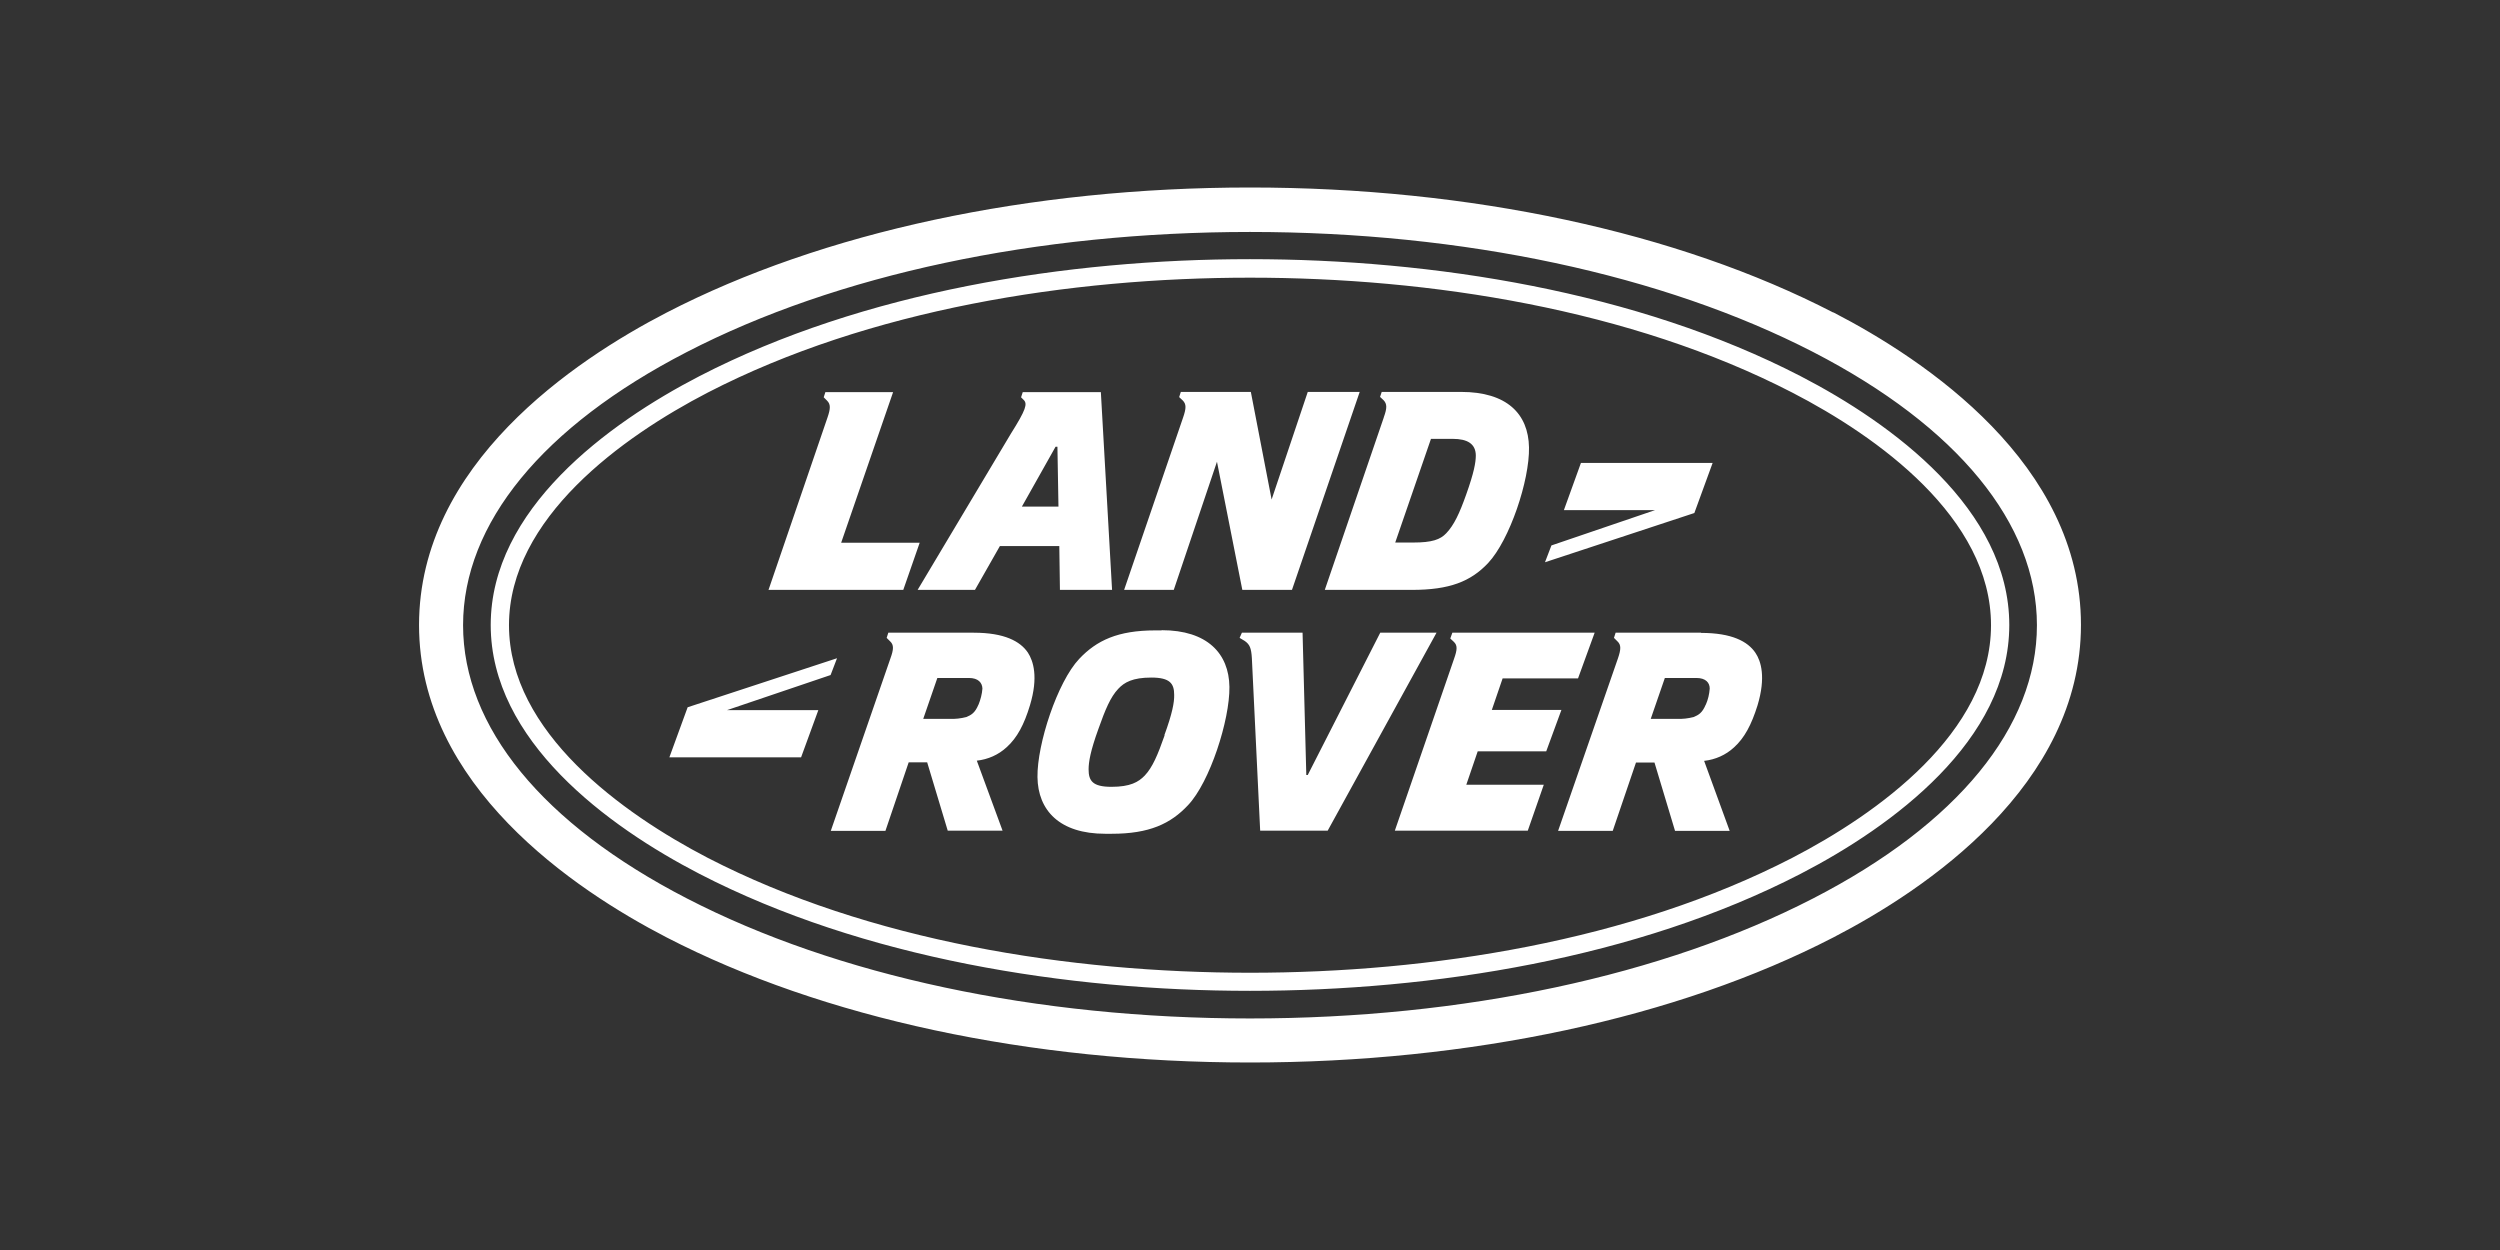
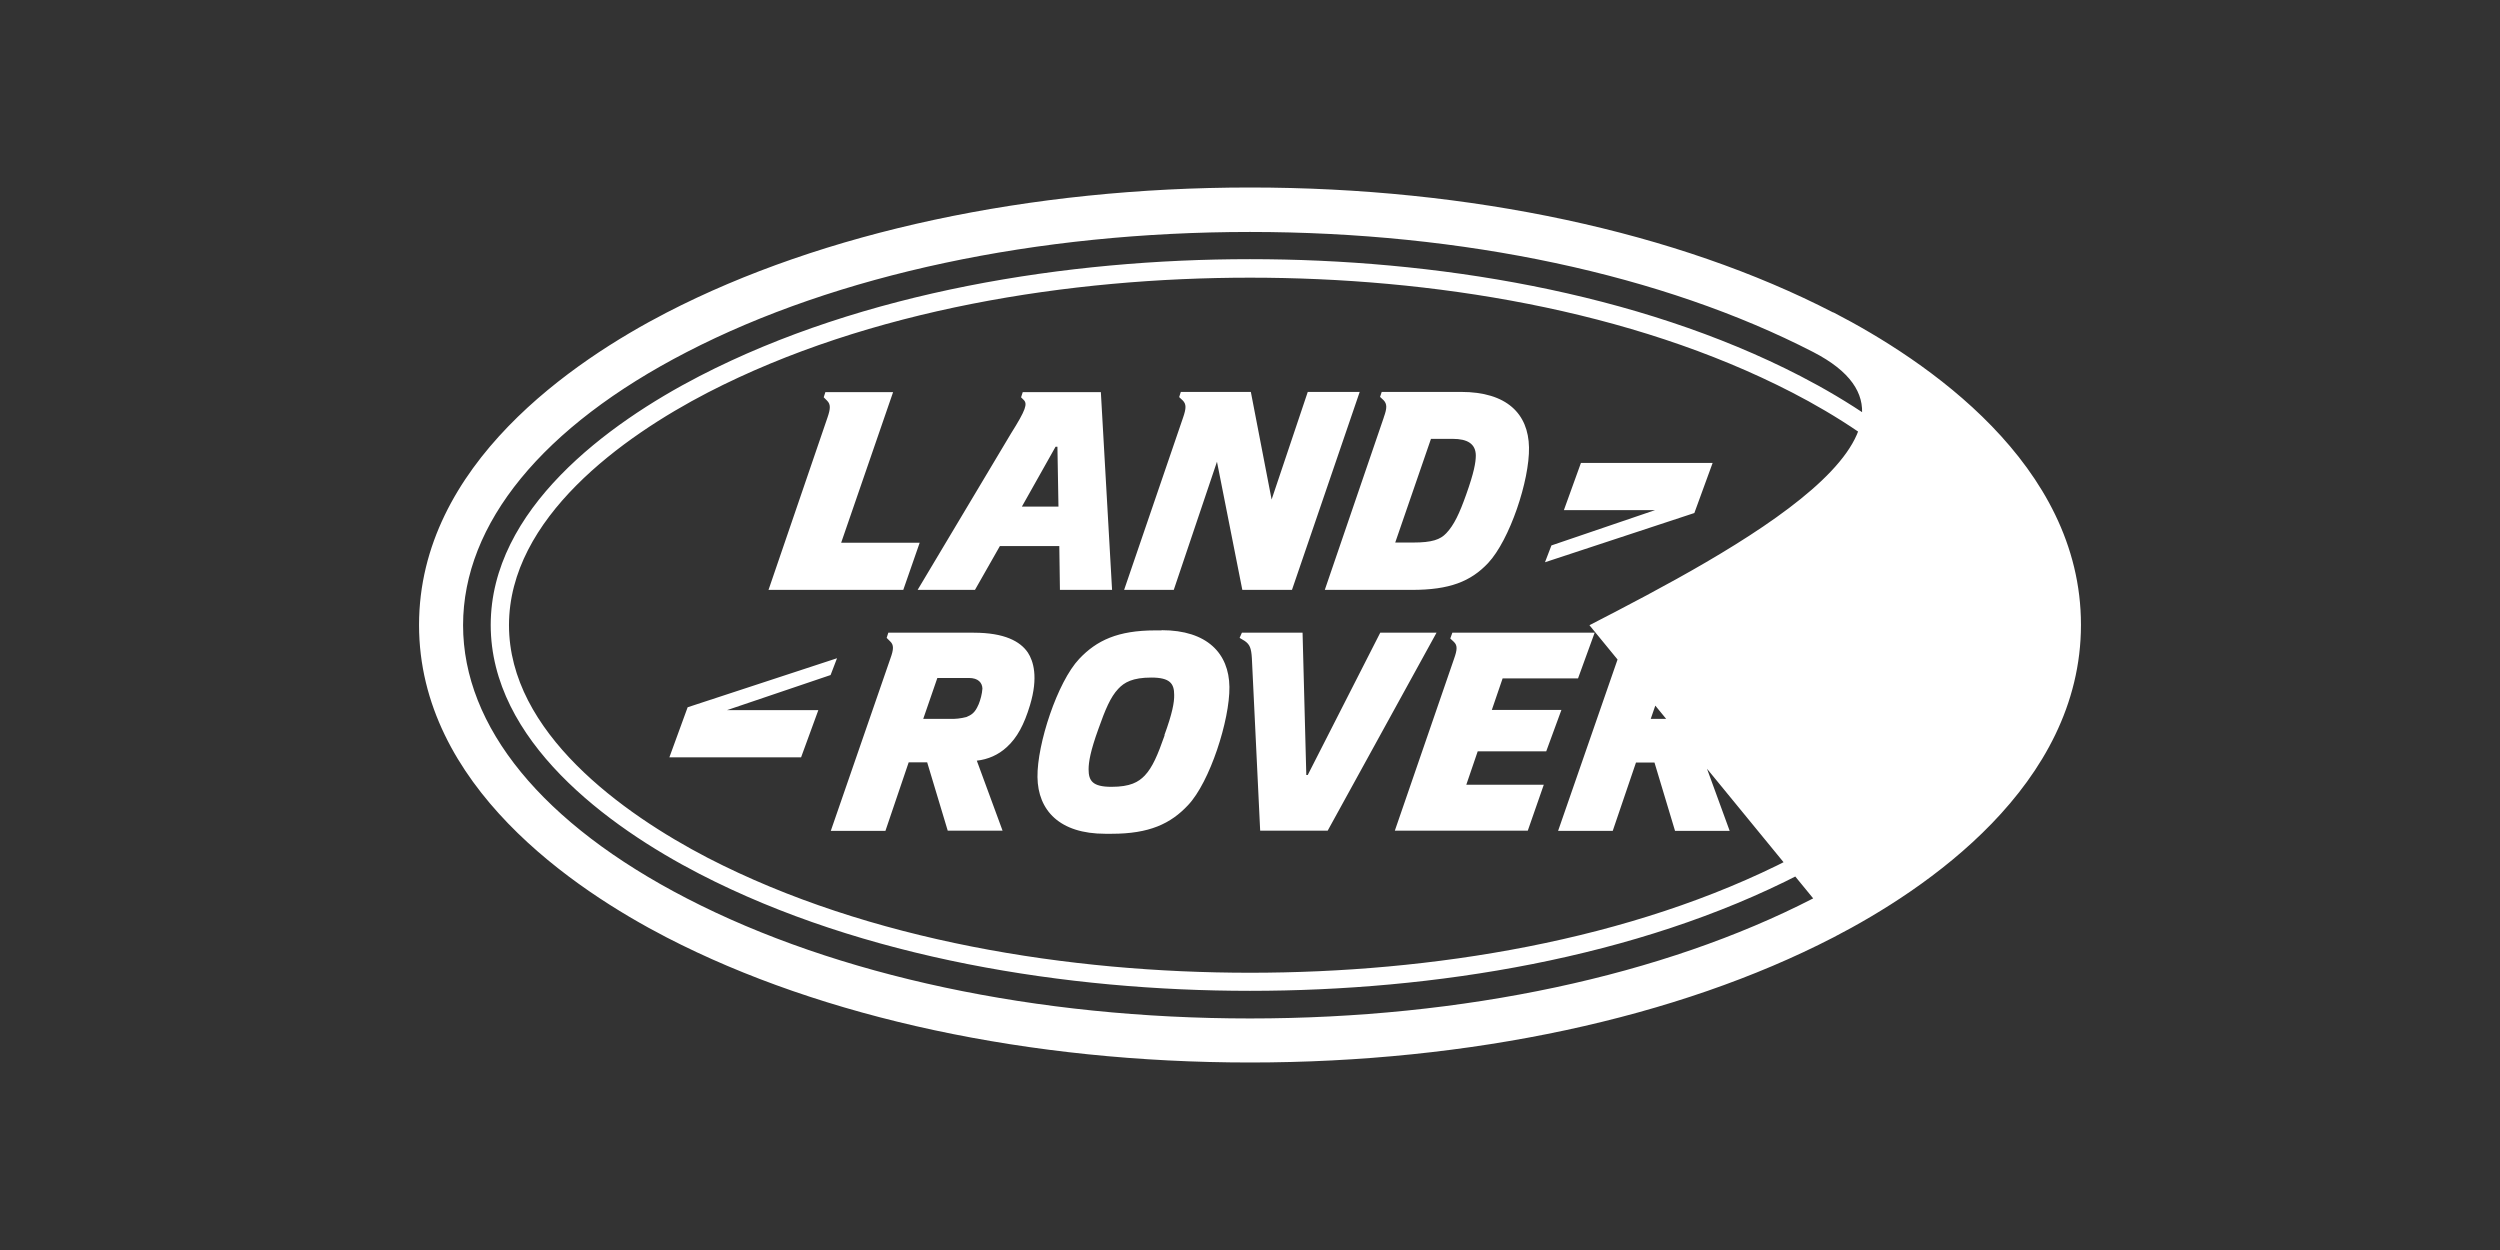
<svg xmlns="http://www.w3.org/2000/svg" id="Layer_1" version="1.1" viewBox="0 0 200 100">
  <rect x="0" y="0" width="200" height="100" fill="#333333" stroke="none" />
  <defs>
    <style>
      .st0 {
        fill: #fff;
      }
    </style>
  </defs>
-   <path class="st0" d="M89.929,47.191h3.972l3.457-10.254,2.028,10.254h3.972l5.418-15.838h-4.155l-2.892,8.609-1.662-8.609h-5.601l-.133.415.283.266c.299.299.283.632.033,1.363l-4.72,13.794h0l-0.0 0ZM110.703,33.397l-4.72,13.794h6.98c2.991,0,4.687-.665,6.083-2.144,1.728-1.845,3.324-6.614,3.274-9.257-.05-2.692-1.778-4.437-5.434-4.437h-6.349l-.133.399.283.266c.283.299.283.632.017,1.363M114.492,35.109h1.728c1.18,0,1.828.399,1.845,1.313,0,.582-.15,1.396-.764,3.124-.548,1.546-.981,2.46-1.595,3.108-.482.515-1.147.748-2.642.748h-1.446l2.859-8.293h0l.017 0ZM137.011,37.037h-10.537l-1.363,3.773h7.296l-8.293,2.825-.515,1.346,11.949-3.939,1.462-4.005h0ZM61.46,47.191h10.802l1.313-3.773h-6.282l4.155-12.049h-5.418l-.133.415.266.266c.299.299.283.632.033,1.363l-4.72,13.794h0l-.017-.017ZM73.393,47.191h4.604l1.994-3.507h4.753l.05,3.507h4.171l-.897-15.821h-6.249l-.133.415.199.199c.332.316.199.781-1.014,2.709l-7.462,12.498h-.017ZM84.444,35.741h.15l.083,4.786h-2.925l2.692-4.786h0ZM77.896,50.615h-6.83l-.133.415.283.283c.299.283.283.632.017,1.363l-4.77,13.794h4.371l1.861-5.484h1.479l1.645,5.468h4.387l-2.061-5.601c.897-.1,1.728-.465,2.393-1.08.831-.748,1.396-1.811,1.861-3.357.681-2.26.266-3.54-.166-4.205-.615-.914-1.895-1.595-4.321-1.595M78.279,56.365c-.283.681-.582.831-.964.997-.449.116-.897.166-1.363.15h-2.094l1.13-3.274h2.526c.748,0,1.064.382,1.08.848-.033.449-.15.881-.316,1.296M136.08,50.615h-6.83l-.133.415.283.283c.299.283.283.632.033,1.363l-4.786,13.794h4.371l1.861-5.468h1.479l1.645,5.468h4.371l-2.044-5.601c.897-.1,1.728-.465,2.393-1.08.831-.748,1.396-1.811,1.878-3.357.681-2.26.283-3.54-.166-4.205-.615-.914-1.895-1.595-4.338-1.595M136.462,56.365c-.283.681-.582.831-.964.997-.449.116-.897.166-1.363.15h-2.077l1.13-3.274h2.526c.748,0,1.064.382,1.064.848-.033.449-.133.881-.316,1.296M144.041,30.09c-13.096-6.764-29.416-9.357-44.041-9.357s-30.945,2.593-44.041,9.357c-7.362,3.806-16.702,10.67-16.702,19.91s9.34,16.104,16.702,19.91c13.096,6.764,29.416,9.357,44.041,9.357s30.945-2.593,44.041-9.357c7.362-3.806,16.702-10.67,16.702-19.91s-9.34-16.104-16.702-19.91M143.376,68.63c-12.913,6.664-28.951,9.19-43.376,9.19s-30.463-2.526-43.376-9.19c-6.814-3.54-15.905-10.055-15.905-18.613s9.074-15.074,15.905-18.613c12.913-6.664,28.967-9.19,43.376-9.19s30.463,2.526,43.376,9.19c6.83,3.523,15.905,10.021,15.905,18.613s-9.074,15.074-15.905,18.613M146.667,25.005c-12.481-6.448-29.05-10.005-46.667-10.005s-34.186,3.557-46.667,10.005c-7.396,3.822-19.81,12.149-19.81,24.995s12.415,21.173,19.81,24.995c12.481,6.448,29.067,10.005,46.667,10.005s34.186-3.557,46.667-10.005c7.396-3.822,19.81-12.149,19.81-25.012s-12.415-21.173-19.81-24.995M145.055,71.871c-11.999,6.182-27.987,9.606-45.055,9.606s-33.056-3.407-45.055-9.606c-11.534-5.95-17.899-13.727-17.899-21.854s6.365-15.905,17.899-21.854c11.999-6.199,27.987-9.606,45.055-9.606s33.056,3.424,45.055,9.606c11.534,5.95,17.899,13.727,17.899,21.854s-6.349,15.905-17.899,21.854M92.92,50.432h-.499c-2.991,0-4.687.798-6.083,2.277-1.745,1.845-3.374,6.814-3.34,9.456.033,2.676,1.778,4.537,5.418,4.537h.532c2.991,0,4.703-.798,6.099-2.293,1.745-1.845,3.34-6.814,3.307-9.456-.033-2.676-1.778-4.537-5.418-4.537M93.17,58.825c-.548,1.562-.964,2.559-1.595,3.224-.499.515-1.147.897-2.659.897s-1.828-.482-1.828-1.396c0-.598.15-1.479.781-3.224.548-1.546.964-2.559,1.595-3.224.482-.515,1.147-.897,2.642-.897s1.828.482,1.828,1.379c.017.598-.15,1.496-.781,3.224M66.961,52.659l-11.949,3.922-1.462,4.005h10.537l1.379-3.773h-7.312l8.293-2.809.515-1.346h0l-0-0ZM110.42,50.615l-5.8,11.384h-.116l-.299-11.384h-4.853l-.183.415.415.249c.399.283.515.565.565,1.363l.665,13.811h5.401l8.708-15.838h-4.504l0.0 0ZM123.699,60.104l1.213-3.307h-5.567l.864-2.526h6.033l1.33-3.656h-11.384l-.166.465.283.266c.299.283.283.615.017,1.363l-4.736,13.744h10.636l1.28-3.673h-6.199l.914-2.676h5.484Z" />
+   <path class="st0" d="M89.929,47.191h3.972l3.457-10.254,2.028,10.254h3.972l5.418-15.838h-4.155l-2.892,8.609-1.662-8.609h-5.601l-.133.415.283.266c.299.299.283.632.033,1.363l-4.72,13.794h0l-0.0 0ZM110.703,33.397l-4.72,13.794h6.98c2.991,0,4.687-.665,6.083-2.144,1.728-1.845,3.324-6.614,3.274-9.257-.05-2.692-1.778-4.437-5.434-4.437h-6.349l-.133.399.283.266c.283.299.283.632.017,1.363M114.492,35.109h1.728c1.18,0,1.828.399,1.845,1.313,0,.582-.15,1.396-.764,3.124-.548,1.546-.981,2.46-1.595,3.108-.482.515-1.147.748-2.642.748h-1.446l2.859-8.293h0l.017 0ZM137.011,37.037h-10.537l-1.363,3.773h7.296l-8.293,2.825-.515,1.346,11.949-3.939,1.462-4.005h0ZM61.46,47.191h10.802l1.313-3.773h-6.282l4.155-12.049h-5.418l-.133.415.266.266c.299.299.283.632.033,1.363l-4.72,13.794h0l-.017-.017ZM73.393,47.191h4.604l1.994-3.507h4.753l.05,3.507h4.171l-.897-15.821h-6.249l-.133.415.199.199c.332.316.199.781-1.014,2.709l-7.462,12.498h-.017ZM84.444,35.741h.15l.083,4.786h-2.925l2.692-4.786h0ZM77.896,50.615h-6.83l-.133.415.283.283c.299.283.283.632.017,1.363l-4.77,13.794h4.371l1.861-5.484h1.479l1.645,5.468h4.387l-2.061-5.601c.897-.1,1.728-.465,2.393-1.08.831-.748,1.396-1.811,1.861-3.357.681-2.26.266-3.54-.166-4.205-.615-.914-1.895-1.595-4.321-1.595M78.279,56.365c-.283.681-.582.831-.964.997-.449.116-.897.166-1.363.15h-2.094l1.13-3.274h2.526c.748,0,1.064.382,1.08.848-.033.449-.15.881-.316,1.296M136.08,50.615h-6.83l-.133.415.283.283c.299.283.283.632.033,1.363l-4.786,13.794h4.371l1.861-5.468h1.479l1.645,5.468h4.371l-2.044-5.601c.897-.1,1.728-.465,2.393-1.08.831-.748,1.396-1.811,1.878-3.357.681-2.26.283-3.54-.166-4.205-.615-.914-1.895-1.595-4.338-1.595M136.462,56.365c-.283.681-.582.831-.964.997-.449.116-.897.166-1.363.15h-2.077l1.13-3.274h2.526c.748,0,1.064.382,1.064.848-.033.449-.133.881-.316,1.296M144.041,30.09c-13.096-6.764-29.416-9.357-44.041-9.357s-30.945,2.593-44.041,9.357c-7.362,3.806-16.702,10.67-16.702,19.91s9.34,16.104,16.702,19.91c13.096,6.764,29.416,9.357,44.041,9.357s30.945-2.593,44.041-9.357c7.362-3.806,16.702-10.67,16.702-19.91s-9.34-16.104-16.702-19.91M143.376,68.63c-12.913,6.664-28.951,9.19-43.376,9.19s-30.463-2.526-43.376-9.19c-6.814-3.54-15.905-10.055-15.905-18.613s9.074-15.074,15.905-18.613c12.913-6.664,28.967-9.19,43.376-9.19s30.463,2.526,43.376,9.19c6.83,3.523,15.905,10.021,15.905,18.613s-9.074,15.074-15.905,18.613M146.667,25.005c-12.481-6.448-29.05-10.005-46.667-10.005s-34.186,3.557-46.667,10.005c-7.396,3.822-19.81,12.149-19.81,24.995s12.415,21.173,19.81,24.995c12.481,6.448,29.067,10.005,46.667,10.005s34.186-3.557,46.667-10.005c7.396-3.822,19.81-12.149,19.81-25.012s-12.415-21.173-19.81-24.995M145.055,71.871c-11.999,6.182-27.987,9.606-45.055,9.606s-33.056-3.407-45.055-9.606c-11.534-5.95-17.899-13.727-17.899-21.854s6.365-15.905,17.899-21.854c11.999-6.199,27.987-9.606,45.055-9.606s33.056,3.424,45.055,9.606s-6.349,15.905-17.899,21.854M92.92,50.432h-.499c-2.991,0-4.687.798-6.083,2.277-1.745,1.845-3.374,6.814-3.34,9.456.033,2.676,1.778,4.537,5.418,4.537h.532c2.991,0,4.703-.798,6.099-2.293,1.745-1.845,3.34-6.814,3.307-9.456-.033-2.676-1.778-4.537-5.418-4.537M93.17,58.825c-.548,1.562-.964,2.559-1.595,3.224-.499.515-1.147.897-2.659.897s-1.828-.482-1.828-1.396c0-.598.15-1.479.781-3.224.548-1.546.964-2.559,1.595-3.224.482-.515,1.147-.897,2.642-.897s1.828.482,1.828,1.379c.017.598-.15,1.496-.781,3.224M66.961,52.659l-11.949,3.922-1.462,4.005h10.537l1.379-3.773h-7.312l8.293-2.809.515-1.346h0l-0-0ZM110.42,50.615l-5.8,11.384h-.116l-.299-11.384h-4.853l-.183.415.415.249c.399.283.515.565.565,1.363l.665,13.811h5.401l8.708-15.838h-4.504l0.0 0ZM123.699,60.104l1.213-3.307h-5.567l.864-2.526h6.033l1.33-3.656h-11.384l-.166.465.283.266c.299.283.283.615.017,1.363l-4.736,13.744h10.636l1.28-3.673h-6.199l.914-2.676h5.484Z" />
</svg>